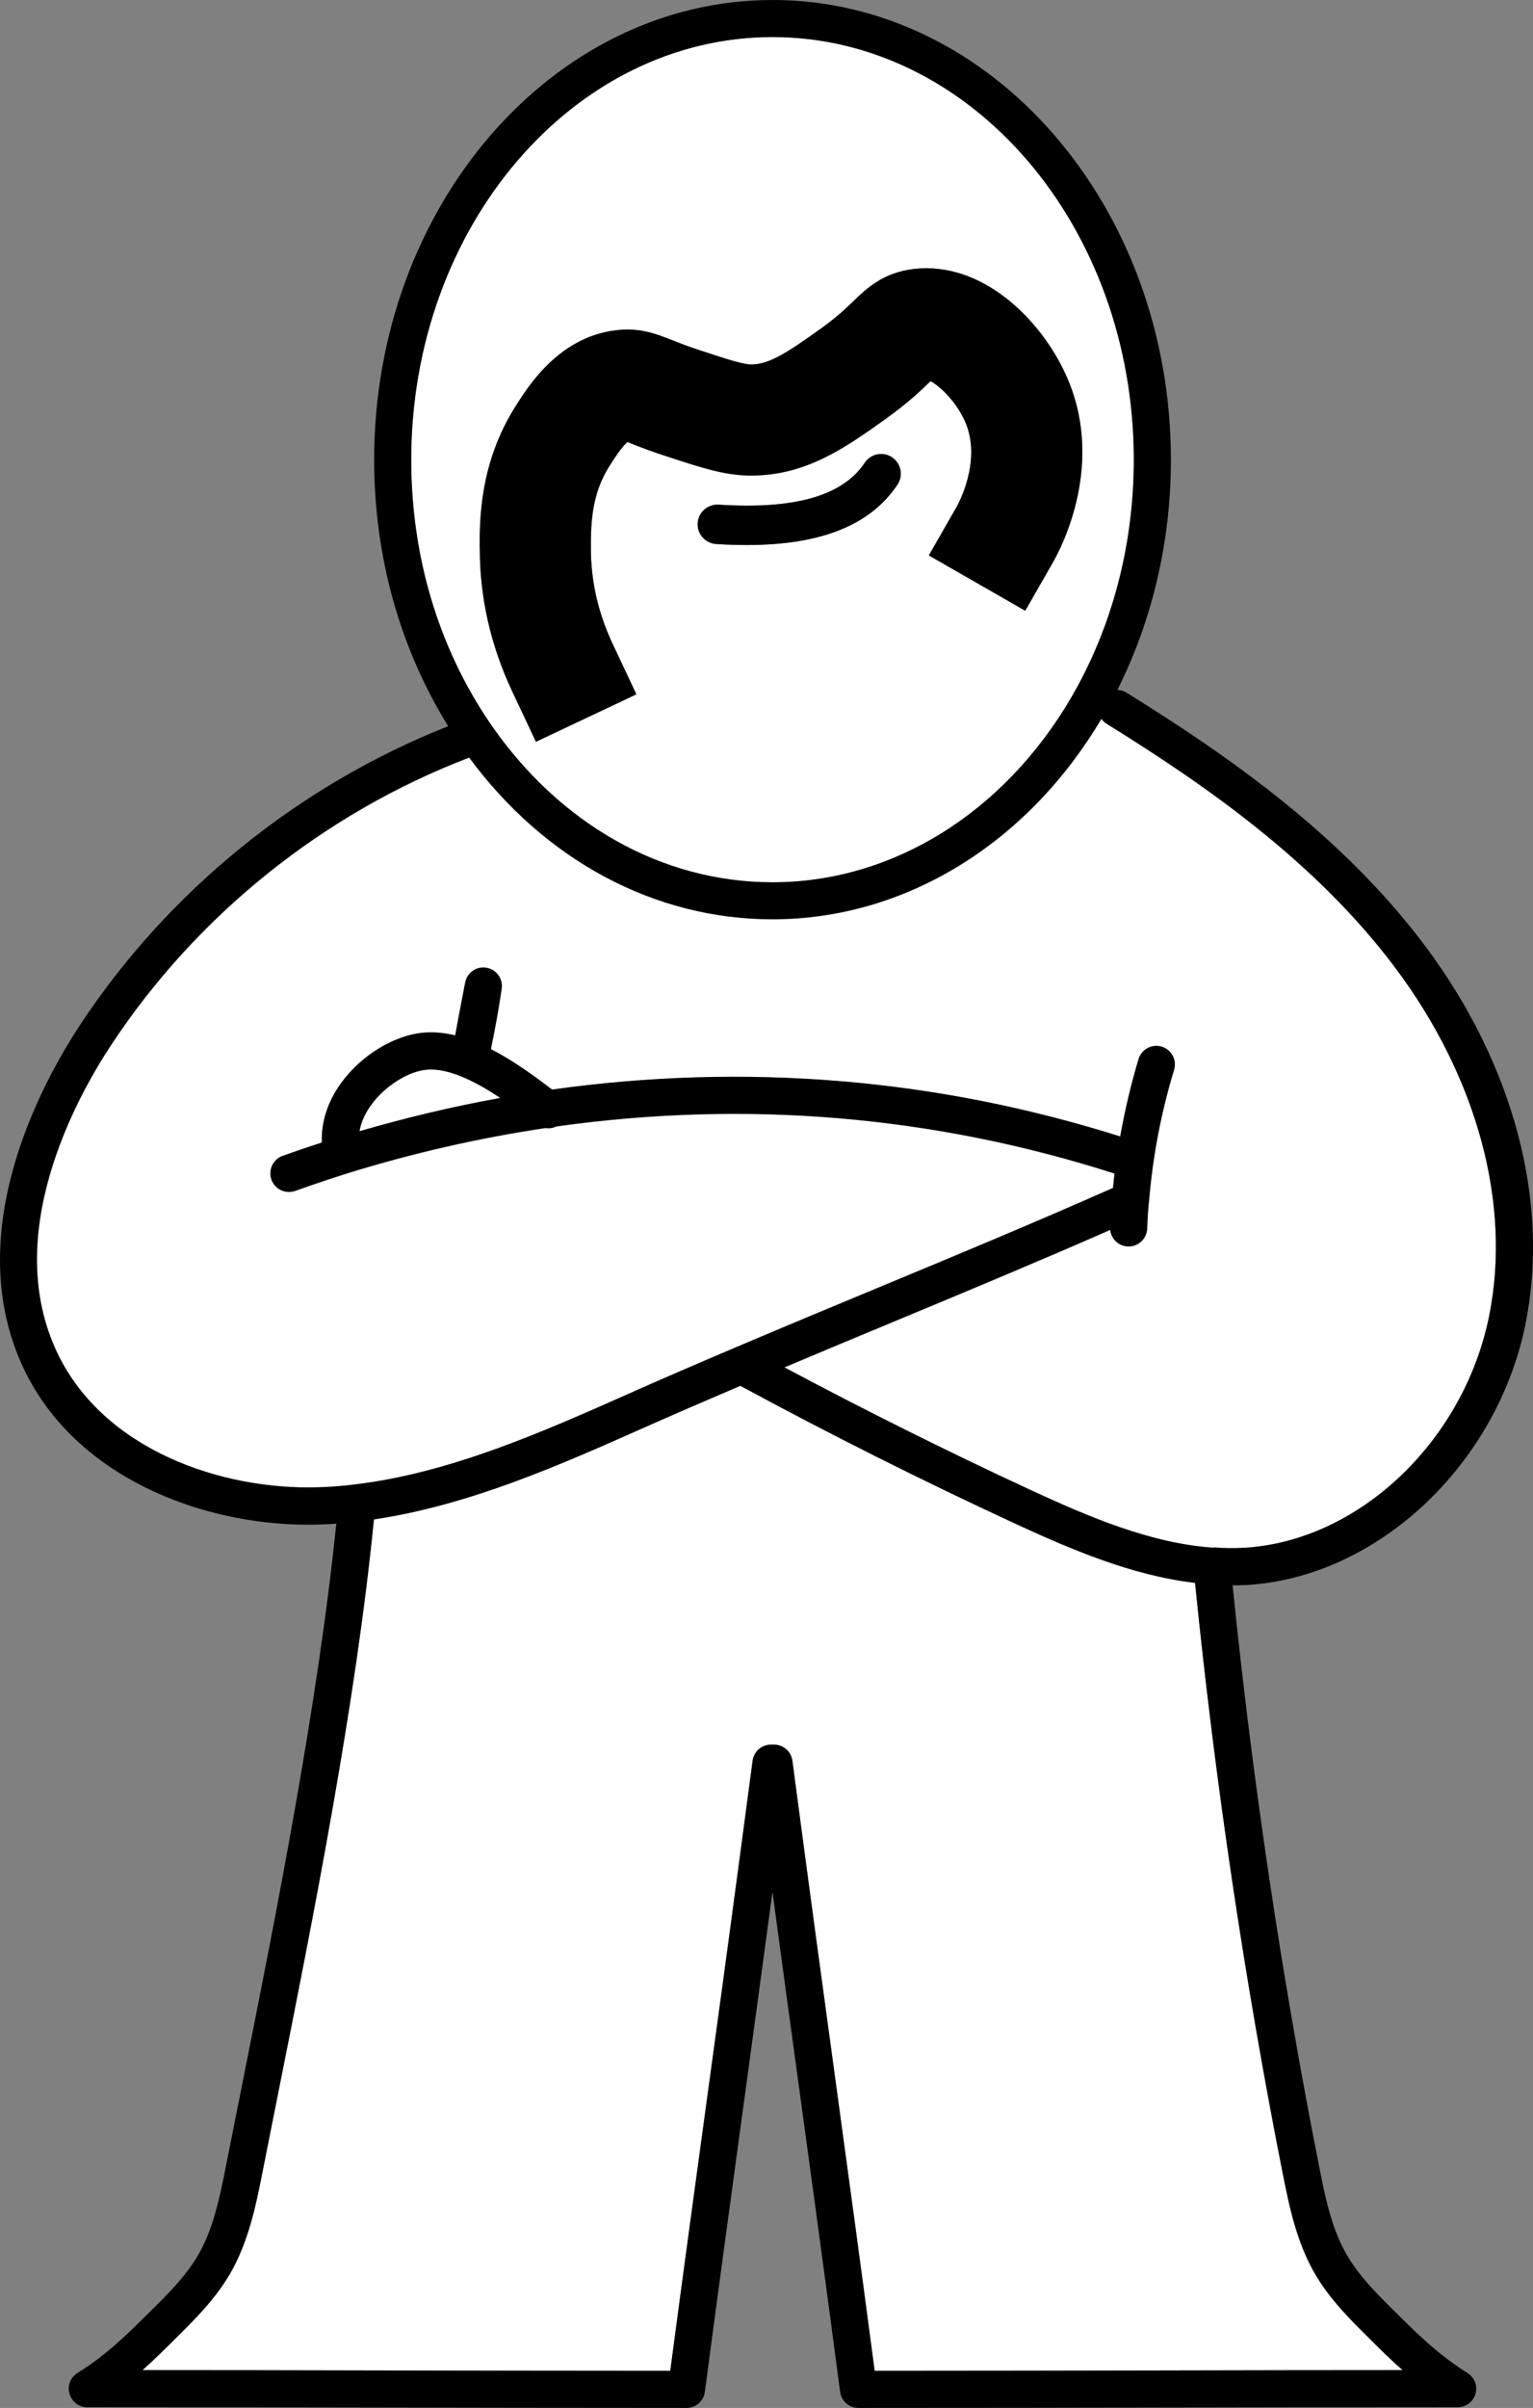
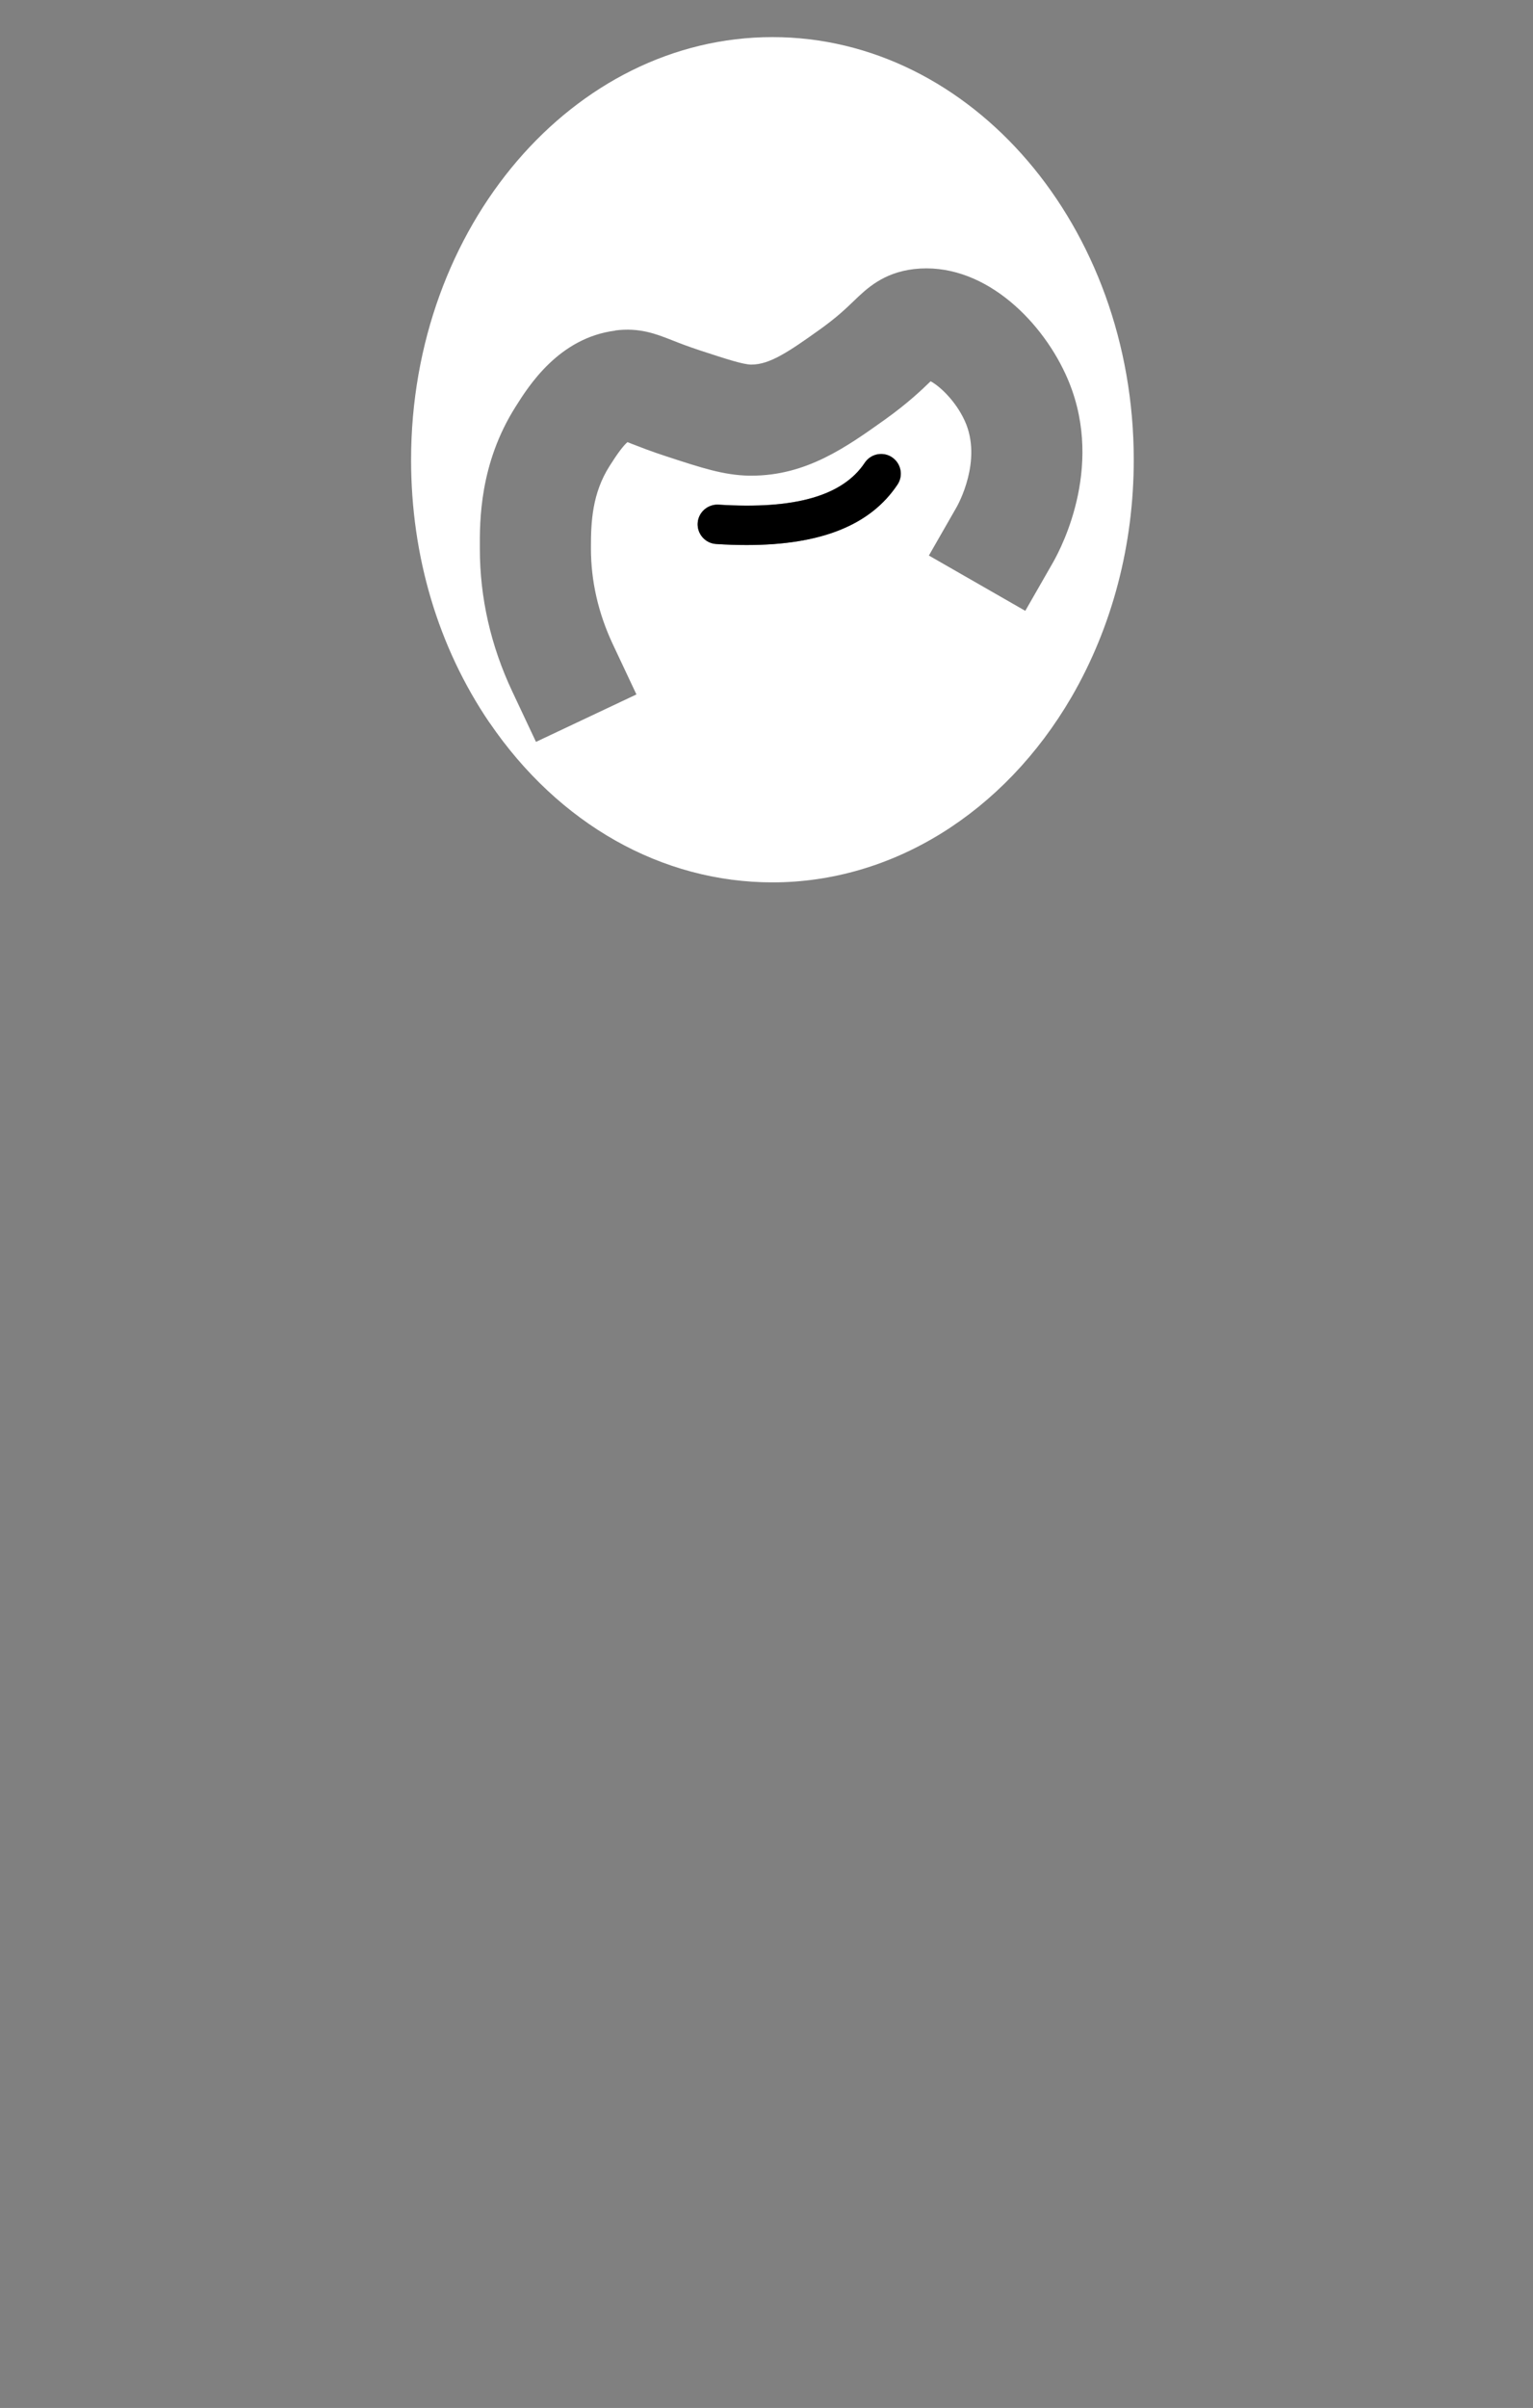
<svg xmlns="http://www.w3.org/2000/svg" id="Layer_2" data-name="Layer 2" viewBox="0 0 193.06 303.02">
  <rect x="0" y="0" width="193.06" height="303.02" fill="#808080" stroke="none" />
  <defs>
    <style>
      .cls-1 {
        fill: #fff;
      }
    </style>
  </defs>
  <g id="Layer_1-2" data-name="Layer 1">
    <g>
-       <path class="cls-1" d="M187.55,165.65c2.84-14.04-1.47-30.01-11.81-43.82-10.09-13.45-24.03-23.07-36.34-30.71-.28-.17-.5-.39-.68-.64-9.39,15.8-24.83,25.23-41.42,25.23-14.82,0-28.63-7.4-38.2-20.35-18.31,6.99-34.33,19.84-45.12,36.21-4.4,6.69-13.87,23.86-6.72,38.78,5.86,12.18,20.66,17.21,32.78,16.85,1.54-.05,3.08-.16,4.61-.35.04,0,.08-.01.13-.02,11.93-1.43,23.71-6.65,34.09-11.26,4.2-1.87,8.66-3.8,14.04-6.08,5.97-2.54,11.92-5.01,17.87-7.48,9.62-3.99,19.55-8.13,29.4-12.48.06-.61.12-1.21.2-1.82-22.75-7.3-46.39-9.29-70.32-5.93-.43.21-.89.26-1.35.2-8.33,1.24-16.7,3.14-24.89,5.68-2.01.63-4.13,1.33-6.64,2.23-.26.09-.52.13-.78.13-.96,0-1.86-.6-2.2-1.55-.43-1.21.2-2.55,1.42-2.98,1.81-.64,3.41-1.19,4.93-1.68-.1-2.52.7-5.09,2.39-7.43,2.59-3.59,6.86-6.17,10.65-6.41,1.25-.08,2.5.06,3.75.36.2-1.11.56-3.04,1.26-6.65.24-1.25,1.43-2.08,2.68-1.86,1.25.21,2.1,1.39,1.91,2.64-.4,2.7-.85,5.19-1.36,7.59,2.67,1.37,5.27,3.23,7.72,5.1,24.33-3.4,48.38-1.41,71.54,5.9.58-3.28,1.34-6.54,2.32-9.75.38-1.23,1.67-1.93,2.91-1.55,1.23.37,1.93,1.68,1.55,2.91-1.63,5.35-2.68,10.87-3.14,16.38,0,.03,0,.06,0,.09,0,.11-.03.21-.05.31-.1,1.09-.16,2.15-.2,3.2-.05,1.25-1.08,2.24-2.33,2.24-.03,0-.06,0-.1,0-1.17-.05-2.09-.95-2.22-2.08-9.16,4.01-18.35,7.84-27.26,11.54-4.59,1.91-9.18,3.82-13.78,5.76,10.15,5.41,20.55,10.6,31,15.43,7.35,3.39,15.19,6.75,23.05,7.27,1.3.1,2.6.12,3.9.05,14.38-.83,27.63-13.36,30.83-29.16Z" />
-       <path class="cls-1" d="M161.56,273.61c-4.84-24.46-8.55-49.48-11.06-74.41-7.91-.93-15.53-4.17-22.68-7.47-11.67-5.4-23.3-11.22-34.58-17.33-4.69,1.99-8.72,3.74-12.49,5.42-10.19,4.52-21.68,9.62-33.66,11.39-2.3,23.25-7.54,49.55-12.19,72.86-.65,3.24-1.28,6.42-1.9,9.55-.75,3.79-1.69,8.51-4.05,12.55-1.88,3.21-4.5,5.8-6.81,8.08-1.34,1.33-2.7,2.69-4.2,4.02,10.01,0,19.3.02,28.78.04,11.69.02,23.68.05,37.69.05,1.71-12.93,3.18-23.65,4.69-34.68,1.7-12.44,3.45-25.27,5.68-42.09.15-1.16,1.14-2.03,2.31-2.03h.39c1.17,0,2.16.87,2.31,2.03,2.16,16.35,3.88,28.93,5.54,41.05,1.56,11.39,3.06,22.38,4.82,35.72,14.01,0,25.99-.03,37.69-.05,9.49-.02,18.78-.04,28.79-.04-1.54-1.36-2.92-2.73-4.21-4.02-2.31-2.27-4.93-4.86-6.8-8.08-2.36-4.05-3.3-8.76-4.05-12.55Z" />
      <path class="cls-1" d="M61.65,90.94c8.72,12.78,21.71,20.1,35.64,20.1,15.06,0,29.14-8.72,37.65-23.32,5.13-8.84,7.84-19.16,7.84-29.86,0-29.33-20.41-53.19-45.5-53.19s-45.51,23.86-45.51,53.19c0,12.14,3.41,23.58,9.87,33.08ZM113.03,60.98c-3.4,5.1-9.63,7.6-18.98,7.6-1.24,0-2.53-.04-3.87-.13-1.37-.09-2.4-1.27-2.31-2.64s1.28-2.39,2.64-2.31c9.6.61,15.62-1.1,18.4-5.27.76-1.14,2.3-1.45,3.44-.69,1.14.76,1.45,2.3.69,3.44ZM77.46,41.59c3.05-.4,5.16.43,7.19,1.23.88.35,1.99.78,3.57,1.3,3.31,1.08,5.3,1.73,6.34,1.76.03,0,.05,0,.08,0,2.3,0,4.68-1.61,8.63-4.43,2.13-1.53,3.23-2.59,4.21-3.53,1.66-1.6,3.73-3.6,7.63-4.06,8.49-.96,15.82,6.16,19.06,13.18,5.14,11.05-.41,21.73-1.57,23.76l-3.48,6.07-12.14-6.96,3.48-6.07c.14-.24,3.34-5.92,1.02-10.92-1.14-2.47-3.12-4.32-4.28-4.94,0,0,0,0,0,0-1.12,1.08-2.81,2.71-5.71,4.79-4.94,3.52-9.95,7.09-16.87,7.09-.11,0-.22,0-.32,0-3.16-.07-5.89-.96-10.41-2.44-1.97-.64-3.35-1.19-4.36-1.58-.19-.07-.36-.14-.51-.2-.48.4-1.25,1.41-2.25,3-2.19,3.45-2.36,7.02-2.35,10.37,0,4.13.93,8.17,2.75,12.05l2.98,6.33-12.65,5.97-2.98-6.33c-2.71-5.75-4.09-11.8-4.09-17.98-.02-3.45-.05-10.7,4.51-17.88,1.62-2.58,5.45-8.66,12.53-9.56Z" />
-       <path class="cls-1" d="M46.71,139.08c-.6.84-1.22,1.97-1.45,3.28,5.87-1.71,11.8-3.12,17.75-4.19-2.97-1.97-6.38-3.75-9.14-3.57-2.39.15-5.4,2.03-7.16,4.48Z" />
-       <path d="M192.12,166.57c3.1-15.34-1.51-32.66-12.65-47.54-10.55-14.06-24.93-24-37.61-31.87-.36-.22-.75-.33-1.14-.34,4.41-8.79,6.74-18.72,6.74-28.97C147.45,25.95,124.95,0,97.29,0s-50.17,25.95-50.17,57.85c0,12.18,3.24,23.7,9.32,33.54-18.81,7.42-35.24,20.72-46.37,37.61-4.84,7.35-15.21,26.29-7.02,43.36,6.54,13.59,22.38,19.51,35.69,19.51.48,0,.96,0,1.43-.02.72-.02,1.45-.06,2.18-.11-2.33,22.78-7.45,48.55-12.02,71.42-.65,3.24-1.28,6.43-1.9,9.55-.72,3.63-1.53,7.74-3.5,11.11-1.57,2.68-3.95,5.04-6.07,7.12-2.8,2.78-5.44,5.41-9.1,7.68-.89.55-1.3,1.62-1.01,2.62s1.2,1.69,2.24,1.69c12.75,0,24.09.02,35.73.04,12.26.02,24.84.05,39.74.05,1.17,0,2.16-.87,2.31-2.03,1.83-13.84,3.37-25.09,4.95-36.68,1.13-8.23,2.27-16.62,3.56-26.22,1.24,9.2,2.35,17.28,3.43,25.18,1.64,11.96,3.21,23.47,5.09,37.72.15,1.16,1.14,2.03,2.31,2.03,14.9,0,27.48-.02,39.74-.05,11.64-.02,22.98-.04,35.73-.04,1.04,0,1.96-.69,2.24-1.69.29-1-.13-2.07-1.01-2.62-3.69-2.3-6.44-5.03-9.11-7.69-2.11-2.08-4.49-4.43-6.06-7.12-1.97-3.37-2.78-7.48-3.5-11.11-4.76-24.06-8.42-48.67-10.91-73.19.59,0,1.17-.02,1.76-.05,16.43-.95,31.54-15.09,35.14-32.89ZM172.42,294.24c1.29,1.29,2.67,2.66,4.21,4.02-10.02,0-19.3.02-28.79.04-11.69.02-23.68.05-37.69.05-1.76-13.34-3.27-24.33-4.82-35.72-1.66-12.12-3.38-24.7-5.54-41.05-.15-1.16-1.14-2.03-2.31-2.03h-.39c-1.17,0-2.16.87-2.31,2.03-2.22,16.82-3.97,29.64-5.68,42.09-1.51,11.02-2.97,21.75-4.69,34.68-14.01,0-26-.03-37.69-.05-9.48-.02-18.77-.04-28.78-.04,1.5-1.33,2.86-2.68,4.2-4.02,2.31-2.28,4.93-4.87,6.81-8.08,2.36-4.05,3.3-8.76,4.05-12.55.62-3.12,1.25-6.31,1.9-9.55,4.65-23.3,9.89-49.61,12.19-72.86,11.98-1.77,23.46-6.86,33.66-11.39,3.77-1.68,7.8-3.42,12.49-5.42,11.28,6.1,22.91,11.93,34.58,17.33,7.15,3.3,14.77,6.54,22.68,7.47,2.51,24.93,6.22,49.96,11.06,74.41.75,3.79,1.69,8.51,4.05,12.55,1.88,3.22,4.5,5.8,6.8,8.08ZM152.82,194.76c-7.86-.52-15.7-3.87-23.05-7.27-10.44-4.83-20.84-10.02-31-15.43,4.6-1.94,9.19-3.85,13.78-5.76,8.92-3.7,18.1-7.53,27.26-11.54.12,1.13,1.05,2.04,2.22,2.08.03,0,.06,0,.1,0,1.24,0,2.28-.98,2.33-2.24.04-1.06.1-2.12.2-3.2.01-.1.05-.2.05-.31,0-.03,0-.06,0-.09.46-5.52,1.51-11.03,3.14-16.38.37-1.23-.32-2.53-1.55-2.91-1.23-.37-2.53.32-2.91,1.55-.97,3.21-1.73,6.47-2.32,9.75-23.16-7.31-47.21-9.3-71.54-5.9-2.45-1.87-5.05-3.73-7.72-5.1.51-2.4.96-4.89,1.36-7.59.19-1.26-.66-2.43-1.91-2.64-1.25-.22-2.44.61-2.68,1.86-.7,3.61-1.06,5.54-1.26,6.65-1.25-.3-2.5-.44-3.75-.36-3.78.24-8.06,2.81-10.65,6.41-1.68,2.34-2.49,4.91-2.39,7.43-1.52.49-3.12,1.04-4.93,1.68-1.21.43-1.85,1.76-1.42,2.98.34.96,1.24,1.55,2.2,1.55.26,0,.52-.04.78-.13,2.52-.89,4.63-1.6,6.64-2.23,8.19-2.54,16.56-4.44,24.89-5.68.46.07.93.02,1.35-.2,23.93-3.36,47.57-1.36,70.32,5.93-.07.61-.14,1.21-.2,1.82-9.85,4.36-19.78,8.49-29.4,12.48-5.95,2.47-11.91,4.95-17.87,7.48-5.38,2.28-9.84,4.21-14.04,6.08-10.39,4.61-22.16,9.84-34.09,11.26-.04,0-.09.01-.13.02-1.52.19-3.07.31-4.61.35-12.11.36-26.91-4.67-32.78-16.85-7.16-14.92,2.31-32.09,6.72-38.78,10.79-16.38,26.81-29.22,45.12-36.21,9.58,12.96,23.38,20.35,38.2,20.35,16.59,0,32.04-9.42,41.42-25.23.18.25.4.47.68.64,12.31,7.64,26.26,17.26,36.34,30.71,10.34,13.81,14.65,29.79,11.81,43.82-3.19,15.79-16.45,28.33-30.83,29.16-1.29.07-2.6.06-3.9-.05ZM63.02,138.17c-5.95,1.07-11.88,2.48-17.75,4.19.22-1.31.84-2.44,1.45-3.28,1.76-2.44,4.77-4.33,7.16-4.48,2.77-.18,6.18,1.6,9.14,3.57ZM97.29,4.66c25.09,0,45.5,23.86,45.5,53.19,0,10.7-2.71,21.03-7.84,29.86-8.52,14.61-22.59,23.32-37.65,23.32-13.93,0-26.92-7.33-35.64-20.1-6.46-9.51-9.87-20.95-9.87-33.08,0-29.33,20.42-53.19,45.51-53.19Z" />
-       <path d="M60.42,69.03c0,6.18,1.38,12.23,4.09,17.98l2.98,6.33,12.65-5.97-2.98-6.33c-1.83-3.87-2.75-7.92-2.75-12.05-.02-3.35.15-6.92,2.35-10.37,1-1.59,1.77-2.6,2.25-3,.16.06.32.13.51.2,1.01.4,2.39.94,4.36,1.58,4.52,1.48,7.25,2.37,10.41,2.44.11,0,.22,0,.32,0,6.92,0,11.93-3.57,16.87-7.09,2.9-2.07,4.59-3.71,5.71-4.79,0,0,0,0,0,0,1.16.62,3.13,2.47,4.28,4.94,2.32,5-.88,10.68-1.02,10.92l-3.48,6.07,12.14,6.96,3.48-6.07c1.16-2.03,6.7-12.71,1.57-23.76-3.24-7.02-10.57-14.14-19.06-13.18-3.9.46-5.97,2.46-7.63,4.06-.97.94-2.07,2-4.21,3.53-3.96,2.82-6.33,4.43-8.63,4.43-.03,0-.05,0-.08,0-1.05-.02-3.04-.67-6.34-1.76-1.58-.51-2.68-.95-3.57-1.3-2.03-.8-4.14-1.63-7.19-1.23-7.08.9-10.91,6.99-12.53,9.56-4.56,7.18-4.52,14.43-4.51,17.88Z" />
      <path d="M112.34,57.55c-1.14-.76-2.68-.45-3.44.69-2.78,4.17-8.81,5.89-18.4,5.27-1.36-.08-2.55.95-2.64,2.31s.95,2.55,2.31,2.64c1.35.09,2.64.13,3.87.13,9.35,0,15.58-2.5,18.98-7.6.76-1.14.45-2.68-.69-3.44Z" />
    </g>
  </g>
</svg>